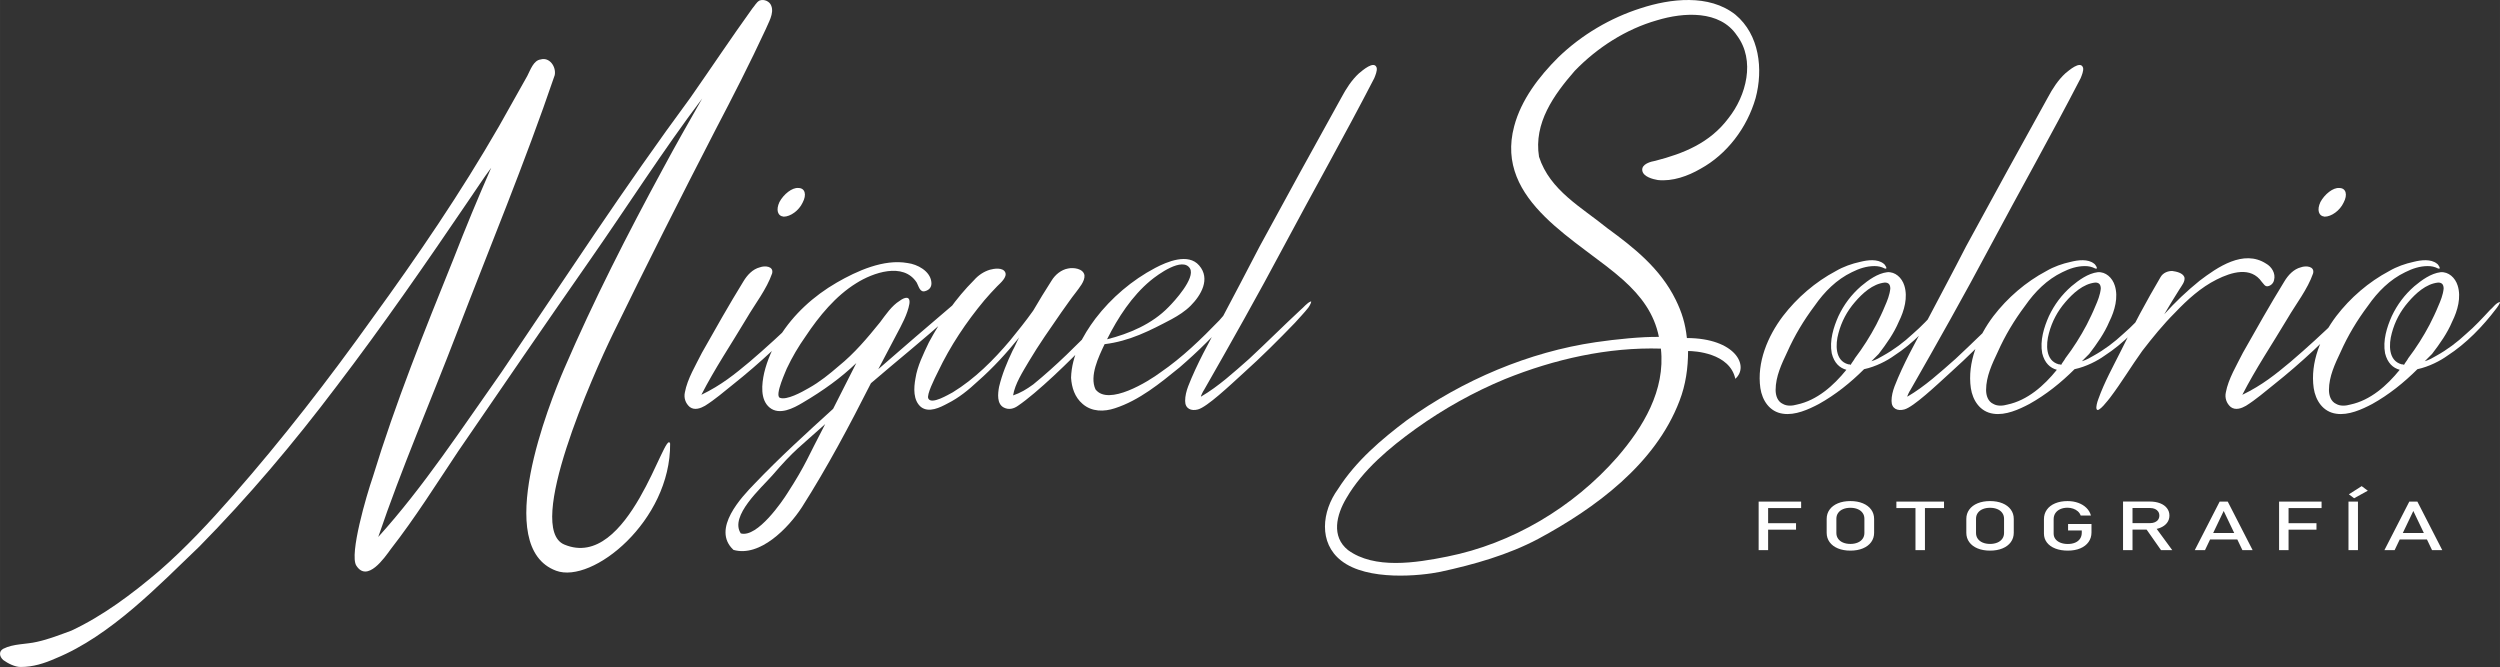
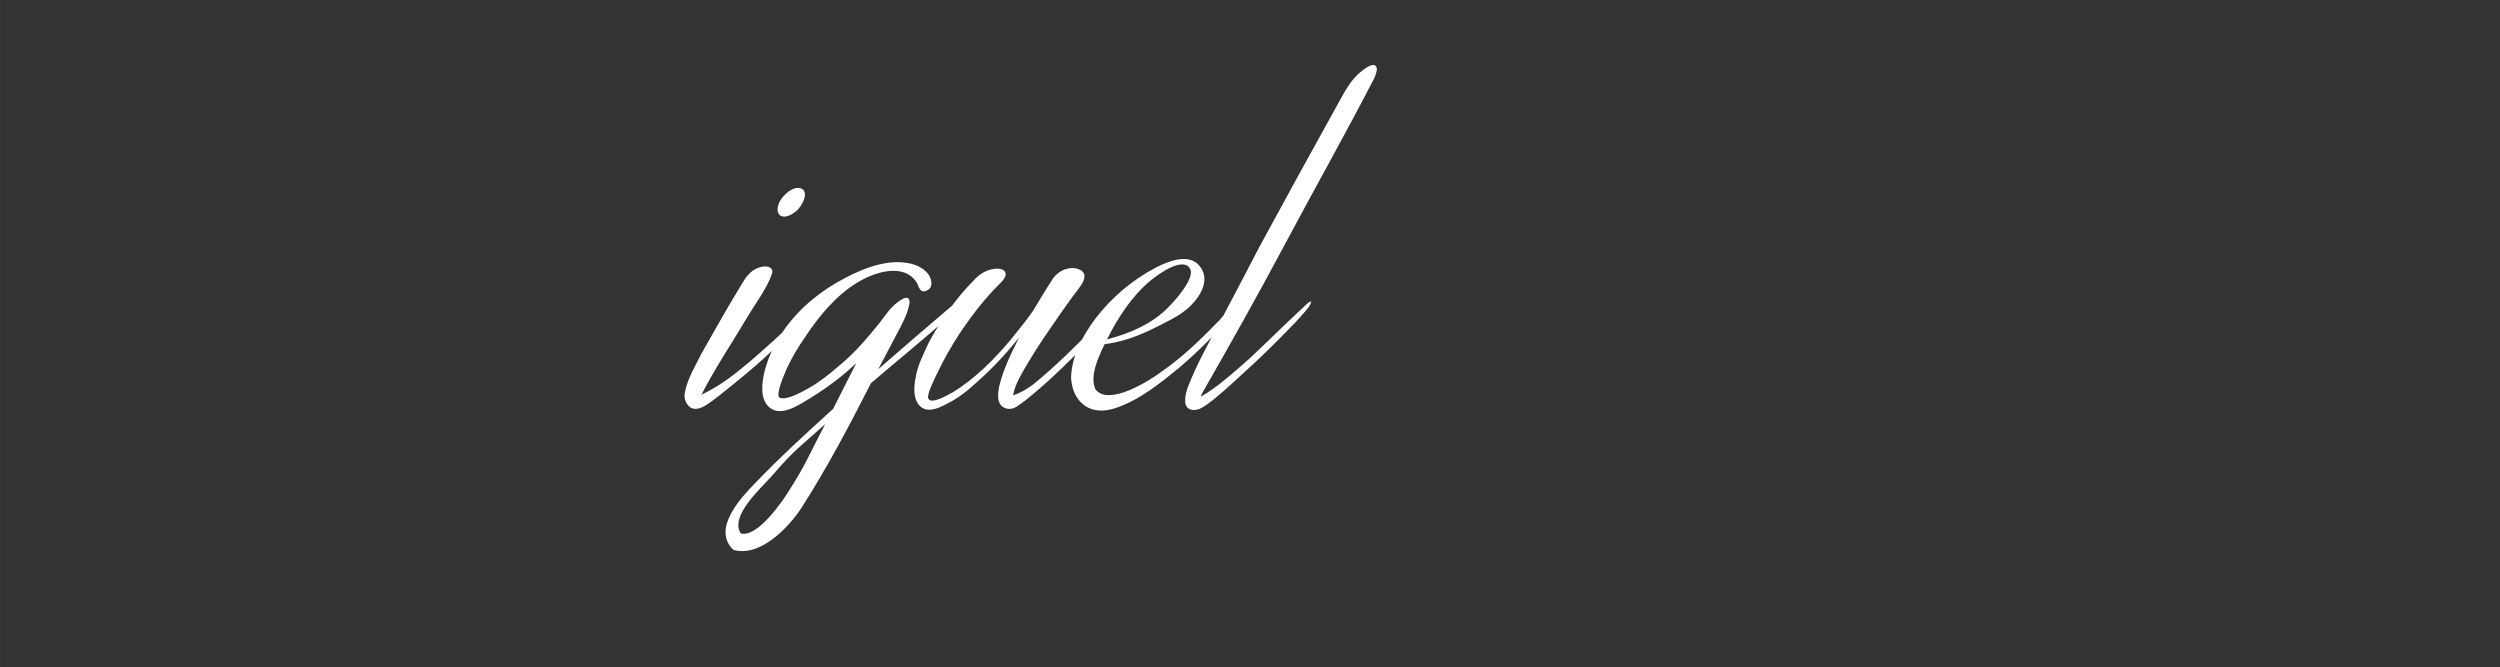
<svg xmlns="http://www.w3.org/2000/svg" xml:space="preserve" width="138.284mm" height="36.893mm" version="1.1" style="shape-rendering:geometricPrecision; text-rendering:geometricPrecision; image-rendering:optimizeQuality; fill-rule:evenodd; clip-rule:evenodd" viewBox="0 0 12572.86 3354.36">
  <rect x="0" y="0" width="12572.86" height="3354.36" fill="#333333" stroke="none" />
  <defs>
    <style type="text/css">
   
    .fil0 {fill:white;fill-rule:nonzero}
   
  </style>
  </defs>
  <g id="Capa_x0020_1">
    <g id="_1804927824064">
-       <path class="fil0" d="M8844.49 2522.52l47.66 0 0 244.19 -47.66 0 0 -244.19zm23.37 108.84l164.67 0 0 32.57 -164.67 0 0 -32.57zm0 -108.84l190.32 0 0 32.62 -190.32 0 0 -32.62zm438.02 246.69c-23.67,0 -44.54,-3.71 -62.64,-11.16 -18.02,-7.46 -31.96,-17.96 -41.85,-31.59 -9.87,-13.6 -14.8,-29.36 -14.8,-47.23l0 -69.19c0,-17.94 4.93,-33.7 14.8,-47.29 9.89,-13.59 23.83,-24.13 41.85,-31.58 18.09,-7.46 38.97,-11.18 62.64,-11.18 23.61,0 44.48,3.72 62.59,11.18 17.99,7.45 32.02,17.98 41.92,31.58 9.87,13.58 14.83,29.35 14.83,47.29l0 69.19c0,17.87 -4.96,33.63 -14.83,47.23 -9.9,13.63 -23.93,24.12 -41.92,31.59 -18.11,7.45 -38.98,11.16 -62.59,11.16zm0 -33.74c13.96,0 26.31,-2.31 37,-6.83 10.67,-4.53 18.88,-10.96 24.7,-19.31 5.91,-8.31 8.77,-17.96 8.77,-28.96l0 -71.53c0,-10.96 -2.86,-20.63 -8.77,-28.95 -5.82,-8.37 -14.03,-14.79 -24.7,-19.31 -10.68,-4.54 -23.04,-6.83 -37,-6.83 -14.03,0 -26.36,2.29 -37.04,6.83 -10.7,4.52 -18.88,10.94 -24.7,19.31 -5.91,8.32 -8.77,17.99 -8.77,28.95l0 71.53c0,11 2.86,20.65 8.77,28.96 5.82,8.36 14,14.78 24.7,19.31 10.68,4.52 23.01,6.83 37.04,6.83zm327.35 -192.95l47.6 0 0 224.18 -47.6 0 0 -224.18zm-96.04 -20l239.59 0 0 32.62 -239.59 0 0 -32.62zm471.05 246.69c-23.69,0 -44.54,-3.71 -62.66,-11.16 -18.01,-7.46 -31.95,-17.96 -41.85,-31.59 -9.86,-13.6 -14.79,-29.36 -14.79,-47.23l0 -69.19c0,-17.94 4.93,-33.7 14.79,-47.29 9.9,-13.59 23.84,-24.13 41.85,-31.58 18.12,-7.46 38.97,-11.18 62.66,-11.18 23.6,0 44.46,3.72 62.57,11.18 17.99,7.45 32.02,17.98 41.91,31.58 9.88,13.58 14.84,29.35 14.84,47.29l0 69.19c0,17.87 -4.96,33.63 -14.84,47.23 -9.89,13.63 -23.92,24.12 -41.91,31.59 -18.11,7.45 -38.97,11.16 -62.57,11.16zm0 -33.74c13.93,0 26.29,-2.31 36.98,-6.83 10.66,-4.53 18.88,-10.96 24.7,-19.31 5.91,-8.31 8.77,-17.96 8.77,-28.96l0 -71.53c0,-10.96 -2.86,-20.63 -8.77,-28.95 -5.82,-8.37 -14.04,-14.79 -24.7,-19.31 -10.68,-4.54 -23.05,-6.83 -36.98,-6.83 -14.03,0 -26.39,2.29 -37.07,6.83 -10.69,4.52 -18.88,10.94 -24.69,19.31 -5.91,8.32 -8.77,17.99 -8.77,28.95l0 71.53c0,11 2.86,20.65 8.77,28.96 5.81,8.36 14,14.78 24.69,19.31 10.68,4.52 23.04,6.83 37.07,6.83zm510.17 -100.27l0 42.65c0,18.17 -4.94,34.1 -14.74,47.97 -9.8,13.83 -23.67,24.48 -41.69,32.05 -18,7.56 -38.82,11.34 -62.48,11.34 -24.01,0 -45.02,-3.54 -63.14,-10.65 -18.17,-7.11 -32.19,-17.14 -42.16,-30.16 -9.95,-13.01 -14.89,-28.03 -14.89,-45.17l0 -72.04c0,-18.12 4.86,-34.12 14.66,-47.88 9.8,-13.76 23.67,-24.41 41.69,-31.99 18.02,-7.56 38.82,-11.34 62.5,-11.34 19.44,0 37.37,3.03 53.78,9 16.44,5.96 30.13,14.43 41.23,25.45 11.07,10.94 18.48,23.68 22.38,38.12l0 0 -51.56 0 0 0c-2.79,-8.2 -7.57,-15.2 -14.27,-21.11 -6.67,-5.85 -14.58,-10.31 -23.58,-13.4 -9.02,-3.09 -18.33,-4.65 -27.97,-4.65 -14.03,0 -26.31,2.4 -36.9,7.22 -10.6,4.82 -18.82,11.58 -24.57,20.23 -5.74,8.71 -8.6,18.8 -8.6,30.34l0 72.04c0,10.56 2.95,19.72 8.84,27.63 5.91,7.91 14.27,13.98 25.13,18.4 10.81,4.36 23.34,6.54 37.45,6.54 14.01,0 26.31,-2.29 36.91,-6.83 10.59,-4.53 18.79,-11.11 24.54,-19.71 5.75,-8.6 8.6,-18.86 8.6,-30.72l0 -10.6 -68.87 0 0 -32.74 117.72 0zm179.48 -4.36l115.81 0c9.08,0 17.07,-1.54 24.08,-4.69 7.02,-3.15 12.43,-7.57 16.26,-13.36 3.75,-5.8 5.67,-12.38 5.67,-19.89l0 0c0,-7.51 -1.93,-14.16 -5.67,-19.89 -3.83,-5.78 -9.24,-10.26 -16.16,-13.36 -6.86,-3.15 -14.99,-4.69 -24.18,-4.69l-115.81 0 0 -32.63 114 0c19.6,0 36.82,2.94 51.73,8.78 14.81,5.78 26.38,14.04 34.5,24.76 8.22,10.66 12.27,23.05 12.27,37.03l0 0c0,13.98 -4.13,26.31 -12.33,37.03 -8.31,10.66 -19.86,18.91 -34.68,24.76 -14.89,5.78 -32.05,8.71 -51.49,8.71l-114 0 0 -32.56zm-20.78 -108.51l47.65 0 0 244.37 -47.65 0 0 -244.37zm113.27 133.52l47.41 -7.69 86.89 118.54 -56.51 0 -77.79 -110.85zm372.68 -133.34l40.58 0 125.22 244.19 -51.42 0 -94.13 -197.01 -94.05 197.01 -51.42 0 125.22 -244.19zm-67.51 158.03l178.62 0 0 32.57 -178.62 0 0 -32.57zm366.32 -158.03l47.66 0 0 244.19 -47.66 0 0 -244.19zm23.37 108.84l164.67 0 0 32.57 -164.67 0 0 -32.57zm0 -108.84l190.32 0 0 32.62 -190.32 0 0 -32.62zm373.31 244.19l-47.66 0 0 -244.19 47.66 0 0 244.19zm-45.76 -280.75l64.43 -41.16 30.84 22.98 -68.86 37.96 -26.4 -19.78zm303.98 36.57l40.59 0 125.2 244.19 -51.4 0 -94.15 -197.01 -94.05 197.01 -51.4 0 125.21 -244.19zm-67.5 158.03l178.62 0 0 32.57 -178.62 0 0 -32.57z" />
-       <path class="fil0" d="M9788.94 1519.18c-18.41,3.06 -36.82,30.68 -49.11,39.88 -39.88,42.97 -76.69,82.85 -119.65,119.66 -46.02,42.96 -95.11,79.78 -150.34,110.46 -15.35,9.2 -36.82,21.48 -58.29,27.61l36.81 -36.82c39.89,-52.14 76.7,-104.31 101.25,-162.6 27.62,-55.23 46.02,-122.73 27.62,-181.02 -12.29,-39.88 -46.02,-70.57 -85.93,-67.49 -49.08,6.12 -95.1,39.88 -131.92,70.55 -49.09,42.96 -85.91,92.04 -113.52,150.35 -24.55,55.23 -46.01,122.72 -33.75,187.15 12.27,49.09 39.88,73.64 73.64,82.85 -64.44,79.77 -147.27,153.41 -248.52,174.89 -21.48,6.14 -49.09,9.2 -70.57,-3.06 -27.61,-12.28 -36.82,-42.96 -36.82,-70.57 0,-67.5 30.69,-131.93 58.31,-190.23 36.82,-82.84 82.84,-159.54 138.07,-233.18 49.08,-70.57 110.45,-131.93 187.15,-168.74 36.81,-18.41 73.64,-30.69 113.51,-30.69 18.41,0 33.76,3.07 52.16,12.28 18.41,6.12 0,-21.49 -6.14,-24.55 -30.68,-24.56 -79.76,-18.41 -116.58,-9.21 -42.96,9.21 -85.92,24.55 -122.74,46.02 -104.31,55.23 -196.35,135.01 -266.92,227.05 -76.7,101.25 -131.93,233.18 -113.52,362.04 9.21,61.37 46.02,119.66 113.52,128.87 61.36,9.2 128.86,-21.48 181.02,-49.09 82.84,-46.02 159.54,-107.4 227.05,-174.89 58.29,-12.28 116.58,-42.96 150.34,-67.51 95.11,-61.35 177.95,-147.27 245.46,-236.24 3.06,-3.08 24.53,-33.76 18.41,-33.76zm-493.98 312.96c-67.49,-18.41 -64.44,-101.25 -49.09,-156.48 15.33,-58.29 42.94,-110.45 82.85,-156.47 36.81,-42.96 88.97,-92.04 150.33,-98.19 18.41,0 27.61,9.2 27.61,30.69 -3.05,30.68 -15.35,61.35 -27.61,88.97 -12.27,30.69 -27.61,61.37 -42.96,92.04 -30.68,58.31 -67.49,116.6 -107.37,168.77 -6.15,12.27 -15.35,21.47 -21.49,33.73 -3.06,-3.05 -9.2,-3.05 -12.27,-3.05zm1181.24 -1491.13c-12.27,-39.88 -73.64,15.35 -88.98,27.61 -36.82,33.76 -64.44,76.72 -88.97,122.74 -138.07,248.5 -276.14,500.11 -411.14,748.62 -64.43,125.79 -131.93,251.59 -196.35,374.31 -58.31,107.39 -119.66,217.85 -162.62,328.3 -9.2,24.55 -15.35,49.09 -15.35,73.64 0,39.88 30.69,52.16 64.44,42.96 46.01,-12.28 159.56,-119.66 230.11,-184.09 88.98,-79.78 174.89,-165.68 257.72,-251.6 21.48,-24.53 46.02,-49.09 67.51,-76.7 9.21,-12.27 18.41,-33.75 12.27,-30.68 -18.4,6.13 -36.81,30.68 -52.16,42.94 -85.9,79.78 -171.8,165.68 -257.72,245.47 -76.7,67.49 -153.4,138.06 -242.39,190.22 -3.05,0 12.27,-30.69 15.35,-33.75 134.99,-236.26 270,-475.57 398.86,-717.95 150.34,-282.27 309.89,-564.54 457.16,-849.87 6.13,-15.35 15.33,-36.82 12.27,-52.17zm371.26 1178.18c-18.41,3.06 -36.82,30.68 -49.11,39.88 -39.88,42.97 -76.69,82.85 -119.65,119.66 -46.02,42.96 -95.11,79.78 -150.34,110.46 -15.35,9.2 -36.82,21.48 -58.29,27.61l36.81 -36.82c39.89,-52.14 76.7,-104.31 101.25,-162.6 27.61,-55.23 46.02,-122.73 27.61,-181.02 -12.28,-39.88 -46.01,-70.57 -85.92,-67.49 -49.08,6.12 -95.1,39.88 -131.92,70.55 -49.09,42.96 -85.91,92.04 -113.52,150.35 -24.55,55.23 -46.01,122.72 -33.75,187.15 12.27,49.09 39.88,73.64 73.64,82.85 -64.44,79.77 -147.27,153.41 -248.52,174.89 -21.48,6.14 -49.09,9.2 -70.57,-3.06 -27.61,-12.28 -36.82,-42.96 -36.82,-70.57 0,-67.5 30.69,-131.93 58.31,-190.23 36.82,-82.84 82.84,-159.54 138.07,-233.18 49.08,-70.57 110.45,-131.93 187.15,-168.74 36.81,-18.41 73.64,-30.69 113.51,-30.69 18.41,0 33.76,3.07 52.16,12.28 18.41,6.12 0,-21.49 -6.14,-24.55 -30.68,-24.56 -79.76,-18.41 -116.58,-9.21 -42.96,9.21 -85.92,24.55 -122.74,46.02 -104.31,55.23 -196.35,135.01 -266.92,227.05 -76.7,101.25 -131.93,233.18 -113.52,362.04 9.21,61.37 46.02,119.66 113.52,128.87 61.36,9.2 128.86,-21.48 181.02,-49.09 82.84,-46.02 159.54,-107.4 227.05,-174.89 58.29,-12.28 116.58,-42.96 150.34,-67.51 95.11,-61.35 177.95,-147.27 245.46,-236.24 3.06,-3.08 24.53,-33.76 18.41,-33.76zm-493.98 312.96c-67.49,-18.41 -64.44,-101.25 -49.09,-156.48 15.33,-58.29 42.94,-110.45 82.85,-156.47 36.81,-42.96 88.97,-92.04 150.33,-98.19 18.41,0 27.61,9.2 27.61,30.69 -3.05,30.68 -15.35,61.35 -27.61,88.97 -12.27,30.69 -27.61,61.37 -42.96,92.04 -30.68,58.31 -67.49,116.6 -107.37,168.77 -6.15,12.27 -15.35,21.47 -21.49,33.73 -3.06,-3.05 -9.2,-3.05 -12.27,-3.05zm1043.17 -506.25c-113.51,-73.64 -245.46,18.4 -334.42,85.9 -64.43,52.16 -122.73,107.39 -177.97,168.76 24.56,-42.96 52.17,-85.92 76.72,-125.8 9.2,-15.35 30.68,-39.89 24.53,-61.37 -9.2,-21.48 -39.88,-27.61 -61.34,-30.68 -21.49,0 -46.02,9.2 -58.31,30.68 -70.56,119.66 -138.07,245.46 -199.43,371.26 -39.9,79.76 -82.84,156.48 -113.53,242.39 -6.12,15.35 -12.27,39.88 -9.2,49.08 6.14,27.61 64.43,-52.14 67.51,-55.23 58.29,-76.7 107.38,-159.54 162.6,-236.24 52.16,-67.51 104.33,-131.94 165.68,-193.29 61.36,-64.44 128.86,-125.81 208.64,-165.68 73.64,-36.81 171.82,-67.51 227.05,12.27 9.21,9.21 15.33,24.55 30.68,21.48 15.35,-3.06 27.61,-15.33 30.68,-30.68 9.21,-33.76 -12.27,-67.5 -39.88,-82.84zm451.02 193.29c-30.68,24.56 -58.29,52.17 -85.9,79.78 -79.78,76.69 -159.56,150.33 -242.39,220.91 -73.64,61.34 -141.14,116.57 -242.39,165.68 67.5,-131.94 150.34,-254.66 227.06,-383.52 42.94,-73.64 101.25,-147.27 128.86,-227.06 9.2,-36.81 -36.82,-39.88 -61.37,-30.68 -36.82,9.21 -64.44,39.89 -82.84,70.57 -73.64,119.66 -141.14,239.32 -208.64,358.98 -30.68,61.34 -73.64,131.93 -85.9,199.42 -6.15,27.61 3.06,55.23 24.55,73.64 24.54,18.41 55.23,6.14 76.7,-6.13 49.09,-30.69 95.1,-70.57 141.13,-107.39 135.01,-107.4 266.93,-230.11 383.53,-358.98 15.35,-15.35 27.61,-30.67 39.88,-49.08 12.28,-21.49 3.08,-18.41 -12.27,-6.15zm-156.47 -429.55c33.75,0 76.69,-30.68 95.1,-70.55 21.49,-39.91 12.28,-73.64 -21.47,-73.64 -30.68,-3.08 -73.64,30.68 -95.11,70.55 -18.41,39.9 -9.2,70.57 21.48,73.64zm880.57 429.55c-18.41,3.06 -36.82,30.68 -49.11,39.88 -39.88,42.97 -76.69,82.85 -119.65,119.66 -46.02,42.96 -95.11,79.78 -150.34,110.46 -15.35,9.2 -36.82,21.48 -58.29,27.61l36.81 -36.82c39.89,-52.14 76.7,-104.31 101.25,-162.6 27.62,-55.23 46.02,-122.73 27.62,-181.02 -12.29,-39.88 -46.02,-70.57 -85.93,-67.49 -49.08,6.12 -95.1,39.88 -131.92,70.55 -49.09,42.96 -85.91,92.04 -113.52,150.35 -24.55,55.23 -46.01,122.72 -33.75,187.15 12.27,49.09 39.88,73.64 73.64,82.85 -64.44,79.77 -147.27,153.41 -248.52,174.89 -21.48,6.14 -49.09,9.2 -70.57,-3.06 -27.61,-12.28 -36.82,-42.96 -36.82,-70.57 0,-67.5 30.69,-131.93 58.31,-190.23 36.82,-82.84 82.84,-159.54 138.07,-233.18 49.08,-70.57 110.45,-131.93 187.15,-168.74 36.81,-18.41 73.64,-30.69 113.51,-30.69 18.41,0 33.76,3.07 52.16,12.28 18.41,6.12 0,-21.49 -6.14,-24.55 -30.68,-24.56 -79.76,-18.41 -116.58,-9.21 -42.96,9.21 -85.92,24.55 -122.74,46.02 -104.31,55.23 -196.35,135.01 -266.92,227.05 -76.7,101.25 -131.93,233.18 -113.52,362.04 9.21,61.37 46.02,119.66 113.52,128.87 61.36,9.2 128.86,-21.48 181.02,-49.09 82.84,-46.02 159.54,-107.4 227.06,-174.89 58.28,-12.28 116.57,-42.96 150.33,-67.51 95.11,-61.35 177.95,-147.27 245.46,-236.24 3.06,-3.08 24.54,-33.76 18.41,-33.76zm-493.98 312.96c-67.49,-18.41 -64.44,-101.25 -49.09,-156.48 15.33,-58.29 42.94,-110.45 82.85,-156.47 36.81,-42.96 88.97,-92.04 150.33,-98.19 18.41,0 27.61,9.2 27.61,30.69 -3.05,30.68 -15.35,61.35 -27.61,88.97 -12.27,30.69 -27.61,61.37 -42.96,92.04 -30.68,58.31 -67.49,116.6 -107.37,168.77 -6.15,12.27 -15.35,21.47 -21.49,33.73 -3.06,-3.05 -9.2,-3.05 -12.27,-3.05z" />
-       <path class="fil0" d="M8427.03 1506.98c-77.63,-157.69 -210.81,-262.43 -343.56,-359.32 -128.8,-104.98 -288.86,-189.75 -343.53,-359.33 -27.33,-169.56 74.18,-310.88 179.6,-431.99 113.22,-117.08 257.65,-209.94 413.82,-254.35 132.75,-40.39 316.22,-52.49 402.13,76.7 93.68,125.16 46.84,302.82 -42.94,415.85 -93.71,125.16 -226.44,177.65 -366.99,213.99 -23.44,4.03 -70.28,16.13 -66.38,48.44 3.9,32.29 54.67,44.41 78.08,48.43 74.18,8.08 152.26,-20.18 214.74,-56.52 132.73,-72.67 234.22,-205.91 277.18,-355.28 39.04,-145.35 19.51,-318.95 -101.51,-419.88 -132.73,-104.98 -327.95,-80.75 -476.29,-32.3 -152.26,48.46 -296.69,133.24 -413.83,246.27 -97.59,96.91 -187.38,213.99 -222.52,347.21 -101.49,379.52 329.9,575.96 550.47,775.19 87.87,79.38 153.92,167.08 177.35,284.17 -86.87,-1.1 -212.42,11.27 -317.9,26.69 -335.64,49.15 -667.59,189.76 -948.67,391.62 -128.83,96.9 -257.66,205.92 -347.46,347.21 -81.98,113.06 -97.59,270.51 15.63,359.34 132.73,104.96 402.11,76.7 499.7,56.52 167.88,-36.34 339.65,-84.77 491.92,-165.53 284.99,-153.42 589.51,-375.48 710.54,-694.43 31.23,-80.75 42.94,-165.53 42.94,-250.3 30.71,-0.53 209.27,8.92 237.62,139.71 72.03,-63.67 0.97,-204.08 -243.56,-205.12 -7.8,-72.67 -24.88,-128.66 -56.54,-192.99zm-74.15 246.27c23.41,209.96 -89.81,395.68 -218.64,545.04 -222.54,254.36 -530.93,436.04 -854.99,500.64 -160.06,32.3 -366.96,64.62 -499.72,-32.3 -85.88,-68.64 -58.55,-177.65 -7.8,-262.42 82,-141.32 218.64,-254.35 347.46,-347.21 140.55,-100.93 292.81,-185.73 448.98,-250.32 249.85,-100.93 519.23,-161.48 784.71,-153.43z" />
      <path class="fil0" d="M4097.86 1519.17c-30.68,24.55 -58.27,52.14 -85.92,79.79 -79.76,76.66 -159.54,150.3 -242.39,220.89 -73.62,61.35 -141.1,116.6 -242.35,165.7 67.46,-131.96 150.32,-254.69 227.04,-383.55 42.96,-73.64 101.25,-147.27 128.86,-227.03 9.2,-36.86 -36.8,-39.9 -61.35,-30.69 -36.86,9.16 -64.45,39.9 -82.86,70.59 -73.64,119.64 -141.14,239.3 -208.64,358.94 -30.68,61.37 -73.64,131.94 -85.88,199.44 -6.18,27.61 3.03,55.23 24.55,73.63 24.52,18.41 55.21,6.15 76.66,-6.12 49.09,-30.69 95.12,-70.54 141.15,-107.41 135.03,-107.37 266.95,-230.09 383.51,-358.94 15.37,-15.35 27.63,-30.69 39.9,-49.1 12.28,-21.49 3.08,-18.41 -12.27,-6.15zm-156.47 -429.55c33.75,0 76.69,-30.68 95.1,-70.54 21.49,-39.94 12.28,-73.65 -21.45,-73.65 -30.68,-3.08 -73.65,30.66 -95.13,70.57 -18.41,39.9 -9.2,70.55 21.48,73.62zm905.08 405c-18.37,12.28 -36.8,24.55 -55.21,39.9 -125.78,107.37 -251.59,214.75 -374.28,322.16l92.05 -174.89c24.48,-46.02 55.17,-101.27 64.39,-153.42 6.16,-42.96 -24.55,-33.75 -49.09,-15.35 -39.88,24.56 -70.55,70.6 -98.15,107.4 -64.46,79.77 -128.88,156.49 -208.65,220.93 -46.04,39.86 -95.11,79.76 -150.34,110.45 -36.8,21.46 -110.45,61.35 -144.21,49.07 -30.68,-9.21 33.76,-144.19 33.76,-147.27 27.63,-58.29 58.31,-110.44 95.12,-162.6 67.49,-101.23 150.32,-202.5 254.64,-266.91 82.81,-52.21 236.22,-107.43 303.77,-3.1 9.18,15.35 15.3,52.16 42.94,42.96 21.47,-6.15 33.73,-21.48 30.69,-46.02 -6.16,-55.26 -70.59,-88.98 -119.71,-95.1 -119.62,-21.49 -254.63,39.84 -355.85,98.17 -116.63,67.51 -217.86,159.54 -288.44,273.07 -33.74,55.21 -61.37,116.6 -76.72,181.02 -12.25,55.23 -21.45,134.99 27.62,174.89 49.1,39.89 119.67,3.06 165.68,-24.57 104.33,-61.35 193.3,-125.76 270.01,-199.42 -39.9,76.71 -76.71,153.41 -116.61,230.11 -134.99,122.75 -269.98,245.46 -395.8,377.4 -62.35,64.39 -218.37,227.01 -105.37,332.01 132.02,37.92 275.69,-109 344.7,-215.42 128.86,-202.52 239.32,-411.14 346.67,-622.88 131.96,-113.5 270.03,-223.96 398.91,-340.55 30.66,-27.59 67.45,-55.24 88.98,-92.04 9.16,-15.33 -15.37,-3.08 -21.53,0zm-886.94 986.38c-22.38,36 -150.19,224.95 -233.98,201.61 -58.03,-86.97 103.2,-228.77 158.45,-291.66 113.51,-131.89 137.18,-141.55 266.02,-258.16 -88.97,168.76 -95.41,200.95 -190.5,348.21zm1663.22 -952.63c-33.76,30.69 -67.52,64.45 -98.21,95.11 -107.37,110.43 -211.68,214.78 -328.3,309.87 -33.74,24.56 -64.39,43 -101.23,55.25 9.18,-58.29 49.09,-119.66 79.78,-171.83 49.08,-82.86 107.39,-165.68 162.59,-245.46 24.54,-33.73 49.11,-70.57 73.64,-101.23 15.35,-21.48 46.04,-55.21 42.96,-85.9 -6.12,-33.75 -55.23,-39.9 -82.86,-33.75 -33.74,6.1 -64.43,30.69 -82.82,61.34 -33.74,52.17 -61.37,98.19 -92.07,150.34 -36.8,52.16 -76.7,101.27 -116.56,150.36 -82.82,98.19 -177.97,193.29 -288.42,260.79 -18.41,9.2 -107.36,64.43 -122.72,30.69 -9.21,-18.38 30.67,-98.19 49.08,-135 61.39,-128.88 141.16,-248.52 233.18,-358.97 21.51,-24.56 42.96,-49.09 64.45,-70.58 15.33,-15.3 52.14,-46.03 39.88,-70.55 -12.25,-24.55 -55.23,-18.4 -76.68,-12.3 -30.69,9.23 -58.34,27.65 -79.79,52.19 -92.05,92.02 -165.68,199.45 -227.07,312.95 -27.59,58.29 -58.27,119.68 -67.49,181.02 -9.16,49.11 -12.23,110.46 27.63,144.19 39.86,30.69 95.09,3.08 134.99,-18.4 55.24,-27.61 104.33,-67.48 150.35,-110.48 76.7,-67.49 144.19,-141.09 208.64,-220.88 -12.3,21.48 -21.51,46.03 -33.76,67.49 -27.61,58.31 -52.16,116.6 -67.49,181.04 -6.15,33.74 -12.3,85.91 24.53,104.31 24.56,12.27 49.11,6.13 70.55,-9.2 95.13,-64.42 260.81,-223.99 362.04,-331.36 55.23,-55.23 113.56,-110.44 159.57,-174.89 6.13,-9.2 15.33,-21.49 15.33,-27.61 0,-6.16 -30.67,18.41 -33.73,21.47zm613.63 -24.55c-39.9,27.59 -73.65,73.65 -104.32,107.4 -92.05,95.1 -187.14,187.15 -294.55,260.79 -61.37,46 -263.87,171.82 -328.3,85.9 -30.69,-67.5 15.32,-162.6 46.01,-227.04 125.81,-15.35 227.06,-67.49 337.49,-125.8 33.8,-18.41 67.51,-39.9 95.13,-67.49 52.16,-52.17 101.27,-135.01 42.96,-202.5 -55.23,-64.44 -162.64,-18.43 -220.89,12.25 -116.63,61.39 -220.93,150.36 -300.7,254.68 -64.44,85.9 -119.66,187.15 -122.72,297.63 3.06,49.06 18.41,98.17 58.29,131.93 46.01,39.88 107.41,39.88 162.62,21.47 122.72,-39.88 227.05,-125.82 325.21,-205.56 92.05,-79.76 181.05,-165.68 257.73,-260.81 15.35,-18.38 27.61,-33.73 39.9,-52.14 3.06,-6.15 24.53,-42.98 6.14,-30.69zm-451.03 -92.05c36.81,-30.65 162.61,-122.72 199.45,-61.34 27.59,49.1 -79.78,165.68 -107.43,193.29 -82.82,85.9 -199.4,134.99 -309.83,162.6 55.21,-110.45 125.74,-217.83 217.81,-294.55zm1138.29 -1070.78c-12.27,-39.88 -73.65,15.37 -89,27.61 -36.8,33.76 -64.43,76.7 -88.95,122.74 -138.04,248.5 -276.14,500.08 -411.12,748.64 -64.47,125.77 -131.94,251.55 -196.36,374.28 -58.33,107.4 -119.68,217.86 -162.64,328.29 -9.2,24.57 -15.35,49.1 -15.35,73.67 0,39.86 30.69,52.14 64.44,42.94 46.01,-12.29 159.56,-119.64 230.11,-184.1 88.97,-79.77 174.89,-165.68 257.72,-251.6 21.49,-24.52 46.02,-49.07 67.52,-76.72 9.2,-12.25 18.4,-33.74 12.27,-30.66 -18.41,6.13 -36.82,30.66 -52.17,42.96 -85.92,79.76 -171.8,165.65 -257.71,245.44 -76.71,67.5 -153.39,138.05 -242.39,190.25 -3.06,0 12.28,-30.71 15.35,-33.76 134.99,-236.28 269.99,-475.59 398.83,-717.96 150.36,-282.29 309.91,-564.54 457.19,-849.87 6.12,-15.35 15.35,-36.8 12.27,-52.17z" />
-       <path class="fil0" d="M3878.77 28.89c-7.88,-21.81 -35.5,-34.88 -59.16,-26.16 -15.8,8.72 -23.68,26.16 -35.51,39.23 -106.53,148.18 -205.15,296.36 -311.68,448.92 -331.42,448.9 -635.2,915.26 -950.82,1381.6 -197.27,278.95 -390.59,575.32 -619.42,828.11 118.36,-348.68 264.34,-684.28 394.53,-1024.24 165.69,-431.49 343.25,-858.6 493.18,-1298.81 7.88,-43.57 -27.63,-91.52 -71.03,-78.45 -35.5,4.35 -51.31,52.29 -67.07,82.79 -47.34,82.83 -94.68,170 -142.05,252.8 -193.3,335.6 -410.31,653.77 -635.17,963.21 -220.95,309.46 -453.73,610.2 -702.28,893.48 -118.36,135.12 -240.66,265.86 -370.87,379.19 -138.07,117.68 -284.05,226.64 -441.87,300.74 -59.16,21.78 -114.39,43.57 -173.59,56.64 -55.23,13.09 -118.33,8.72 -169.64,34.88 -23.68,13.07 -19.71,39.22 0,56.66 23.66,17.44 59.17,34.86 86.79,34.86 63.14,0 118.36,-17.42 177.55,-43.58 276.18,-113.33 516.84,-366.1 721.99,-562.23 244.59,-248.45 473.41,-518.66 690.42,-806.33 232.77,-305.09 449.76,-618.9 662.82,-932.71 39.45,-56.63 74.96,-113.31 114.41,-165.59 -67.1,152.53 -130.21,305.08 -189.38,457.62 -145.98,361.75 -291.95,723.5 -406.36,1098.32 -31.59,91.52 -118.36,387.91 -82.85,444.56 55.23,87.17 142.02,-39.23 173.59,-82.8 122.3,-156.9 228.83,-326.88 339.28,-492.5 220.95,-322.53 441.87,-645.05 666.77,-967.58 185.44,-265.87 362.96,-544.8 560.23,-806.31 -67.05,117.68 -134.14,235.36 -197.27,353.04 -177.52,326.88 -348.55,661.95 -497.1,1006.81 -74.86,173.89 -363.82,895.78 -40.21,1015.38 182.07,67.28 576.51,-250.3 573.16,-639.45 -24.71,-85.5 -207.31,644.85 -532.54,507.52 -198.63,-83.87 146.36,-857.04 244.2,-1057.8 167.22,-343.22 339.28,-684.28 516.84,-1028.59 86.79,-165.62 173.58,-335.59 252.49,-505.56 11.86,-30.53 43.4,-78.45 27.62,-117.68z" />
    </g>
  </g>
</svg>